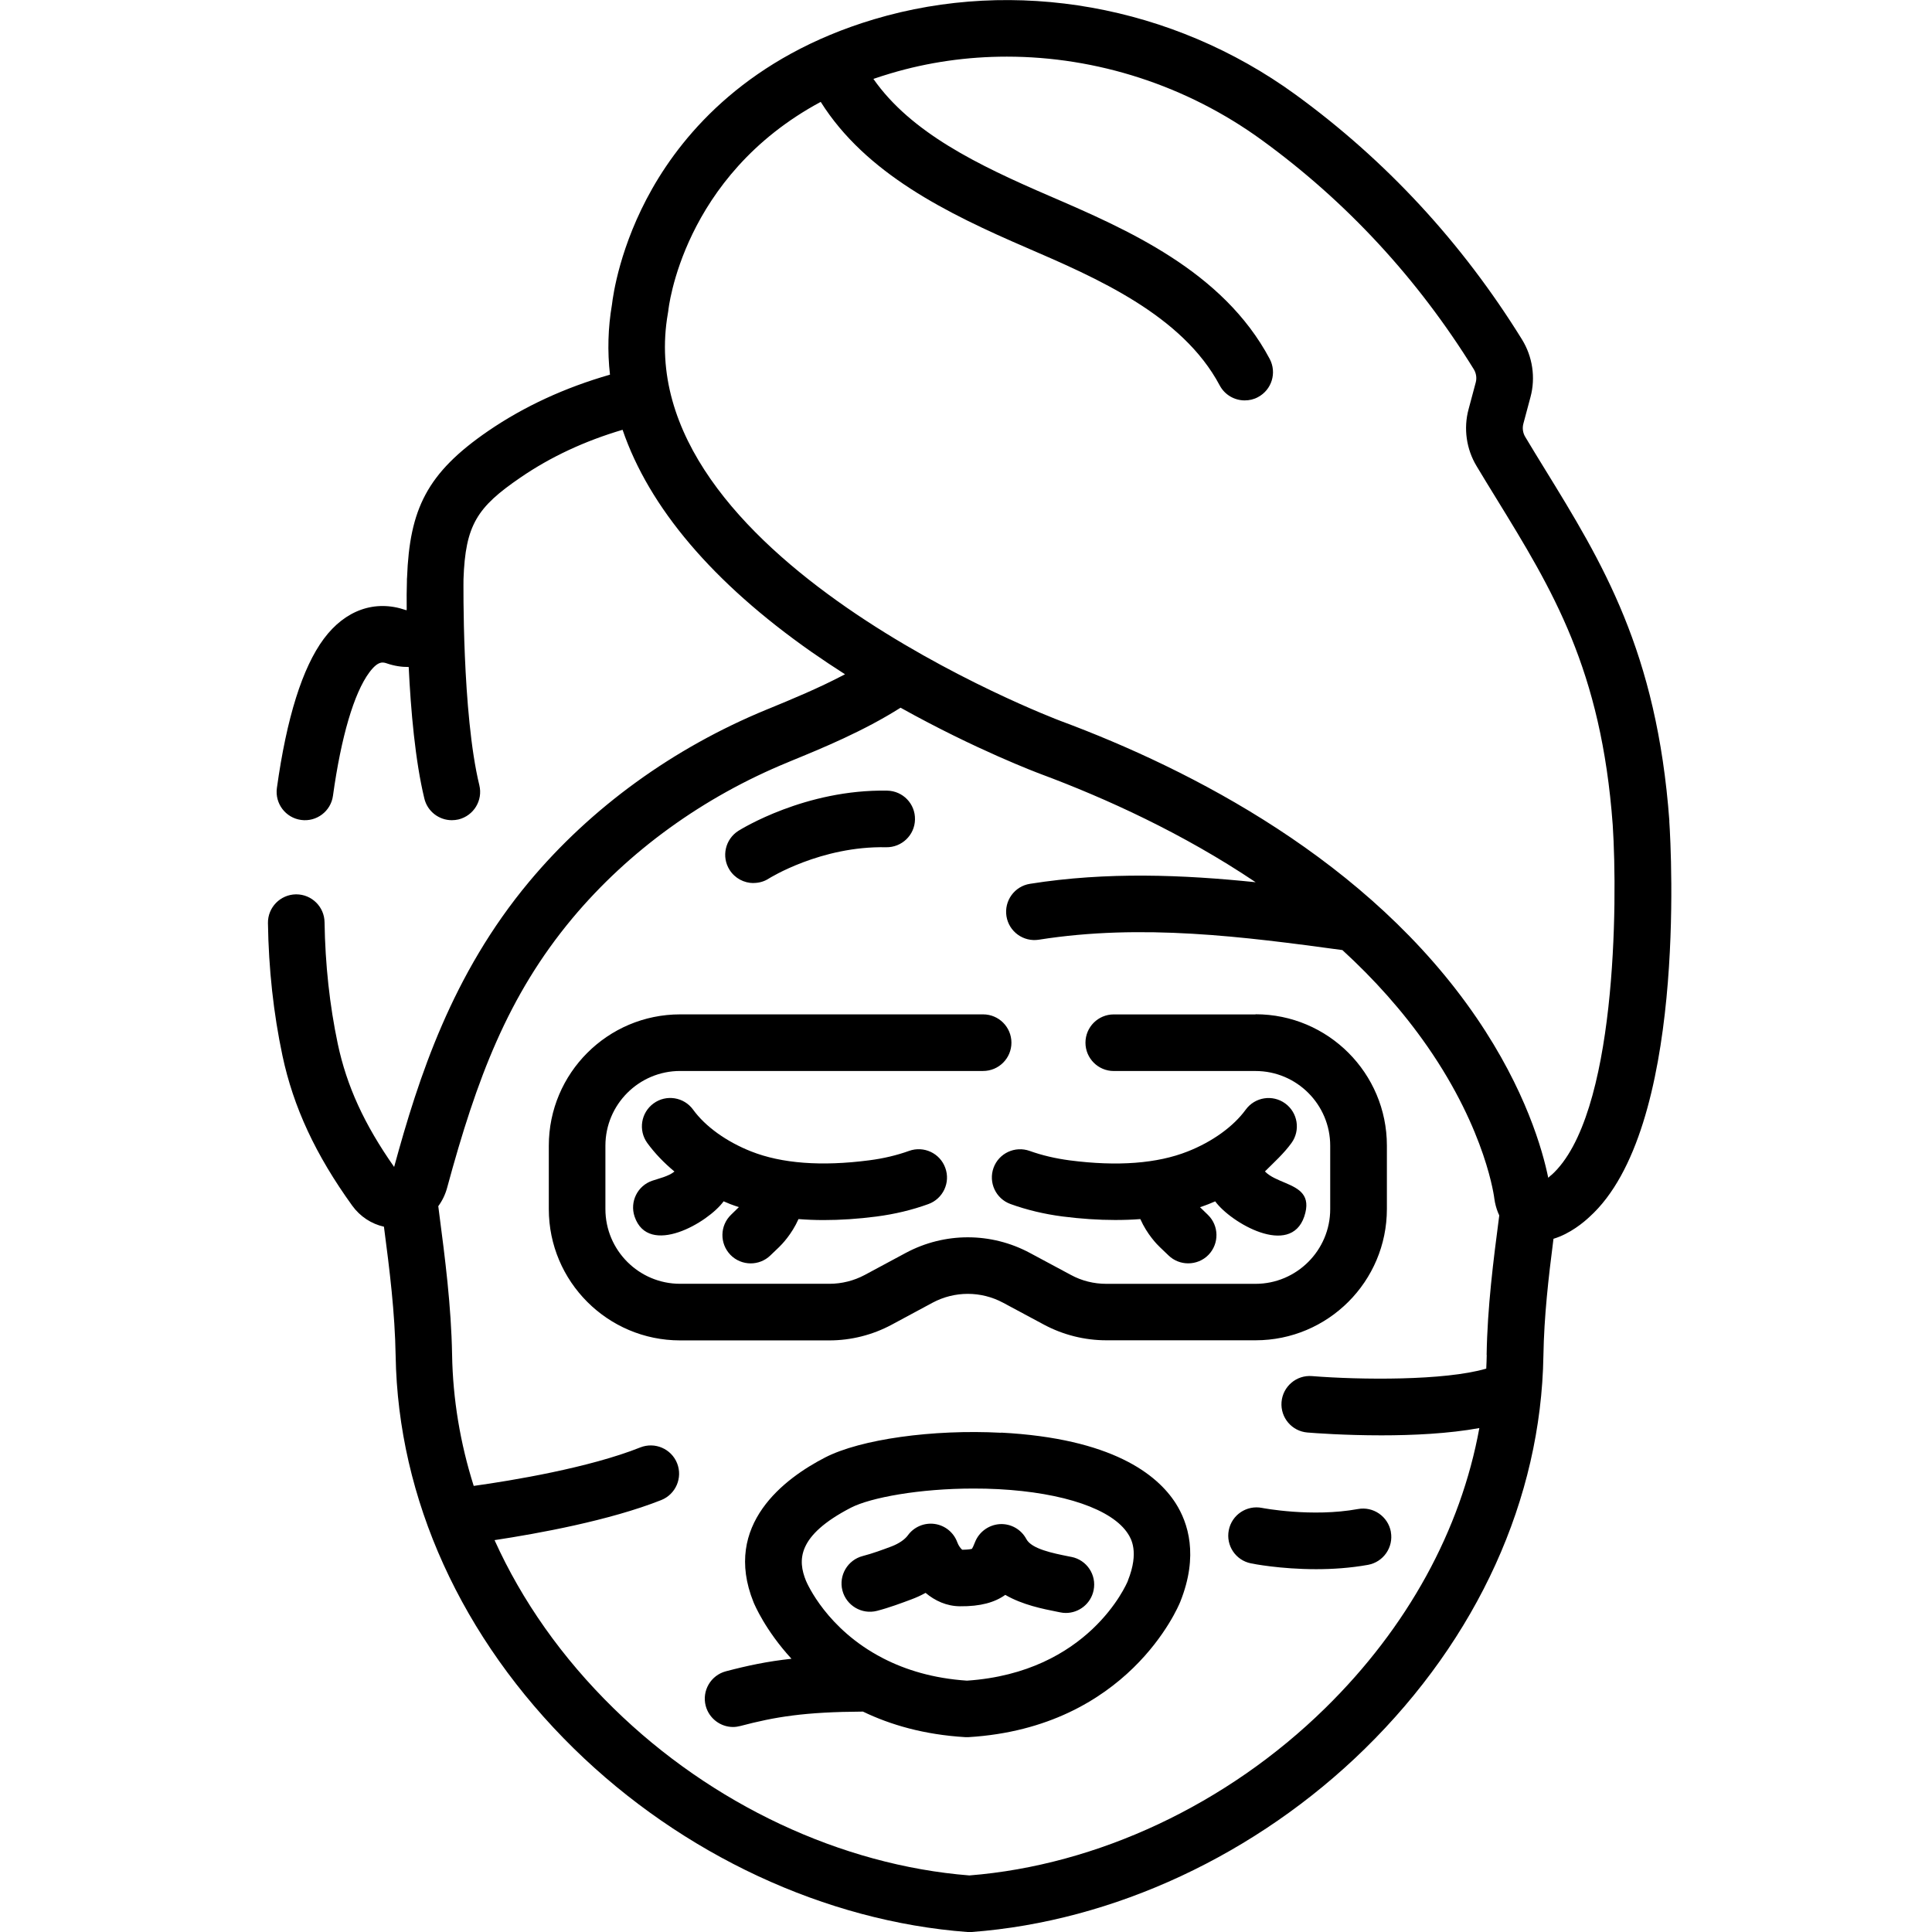
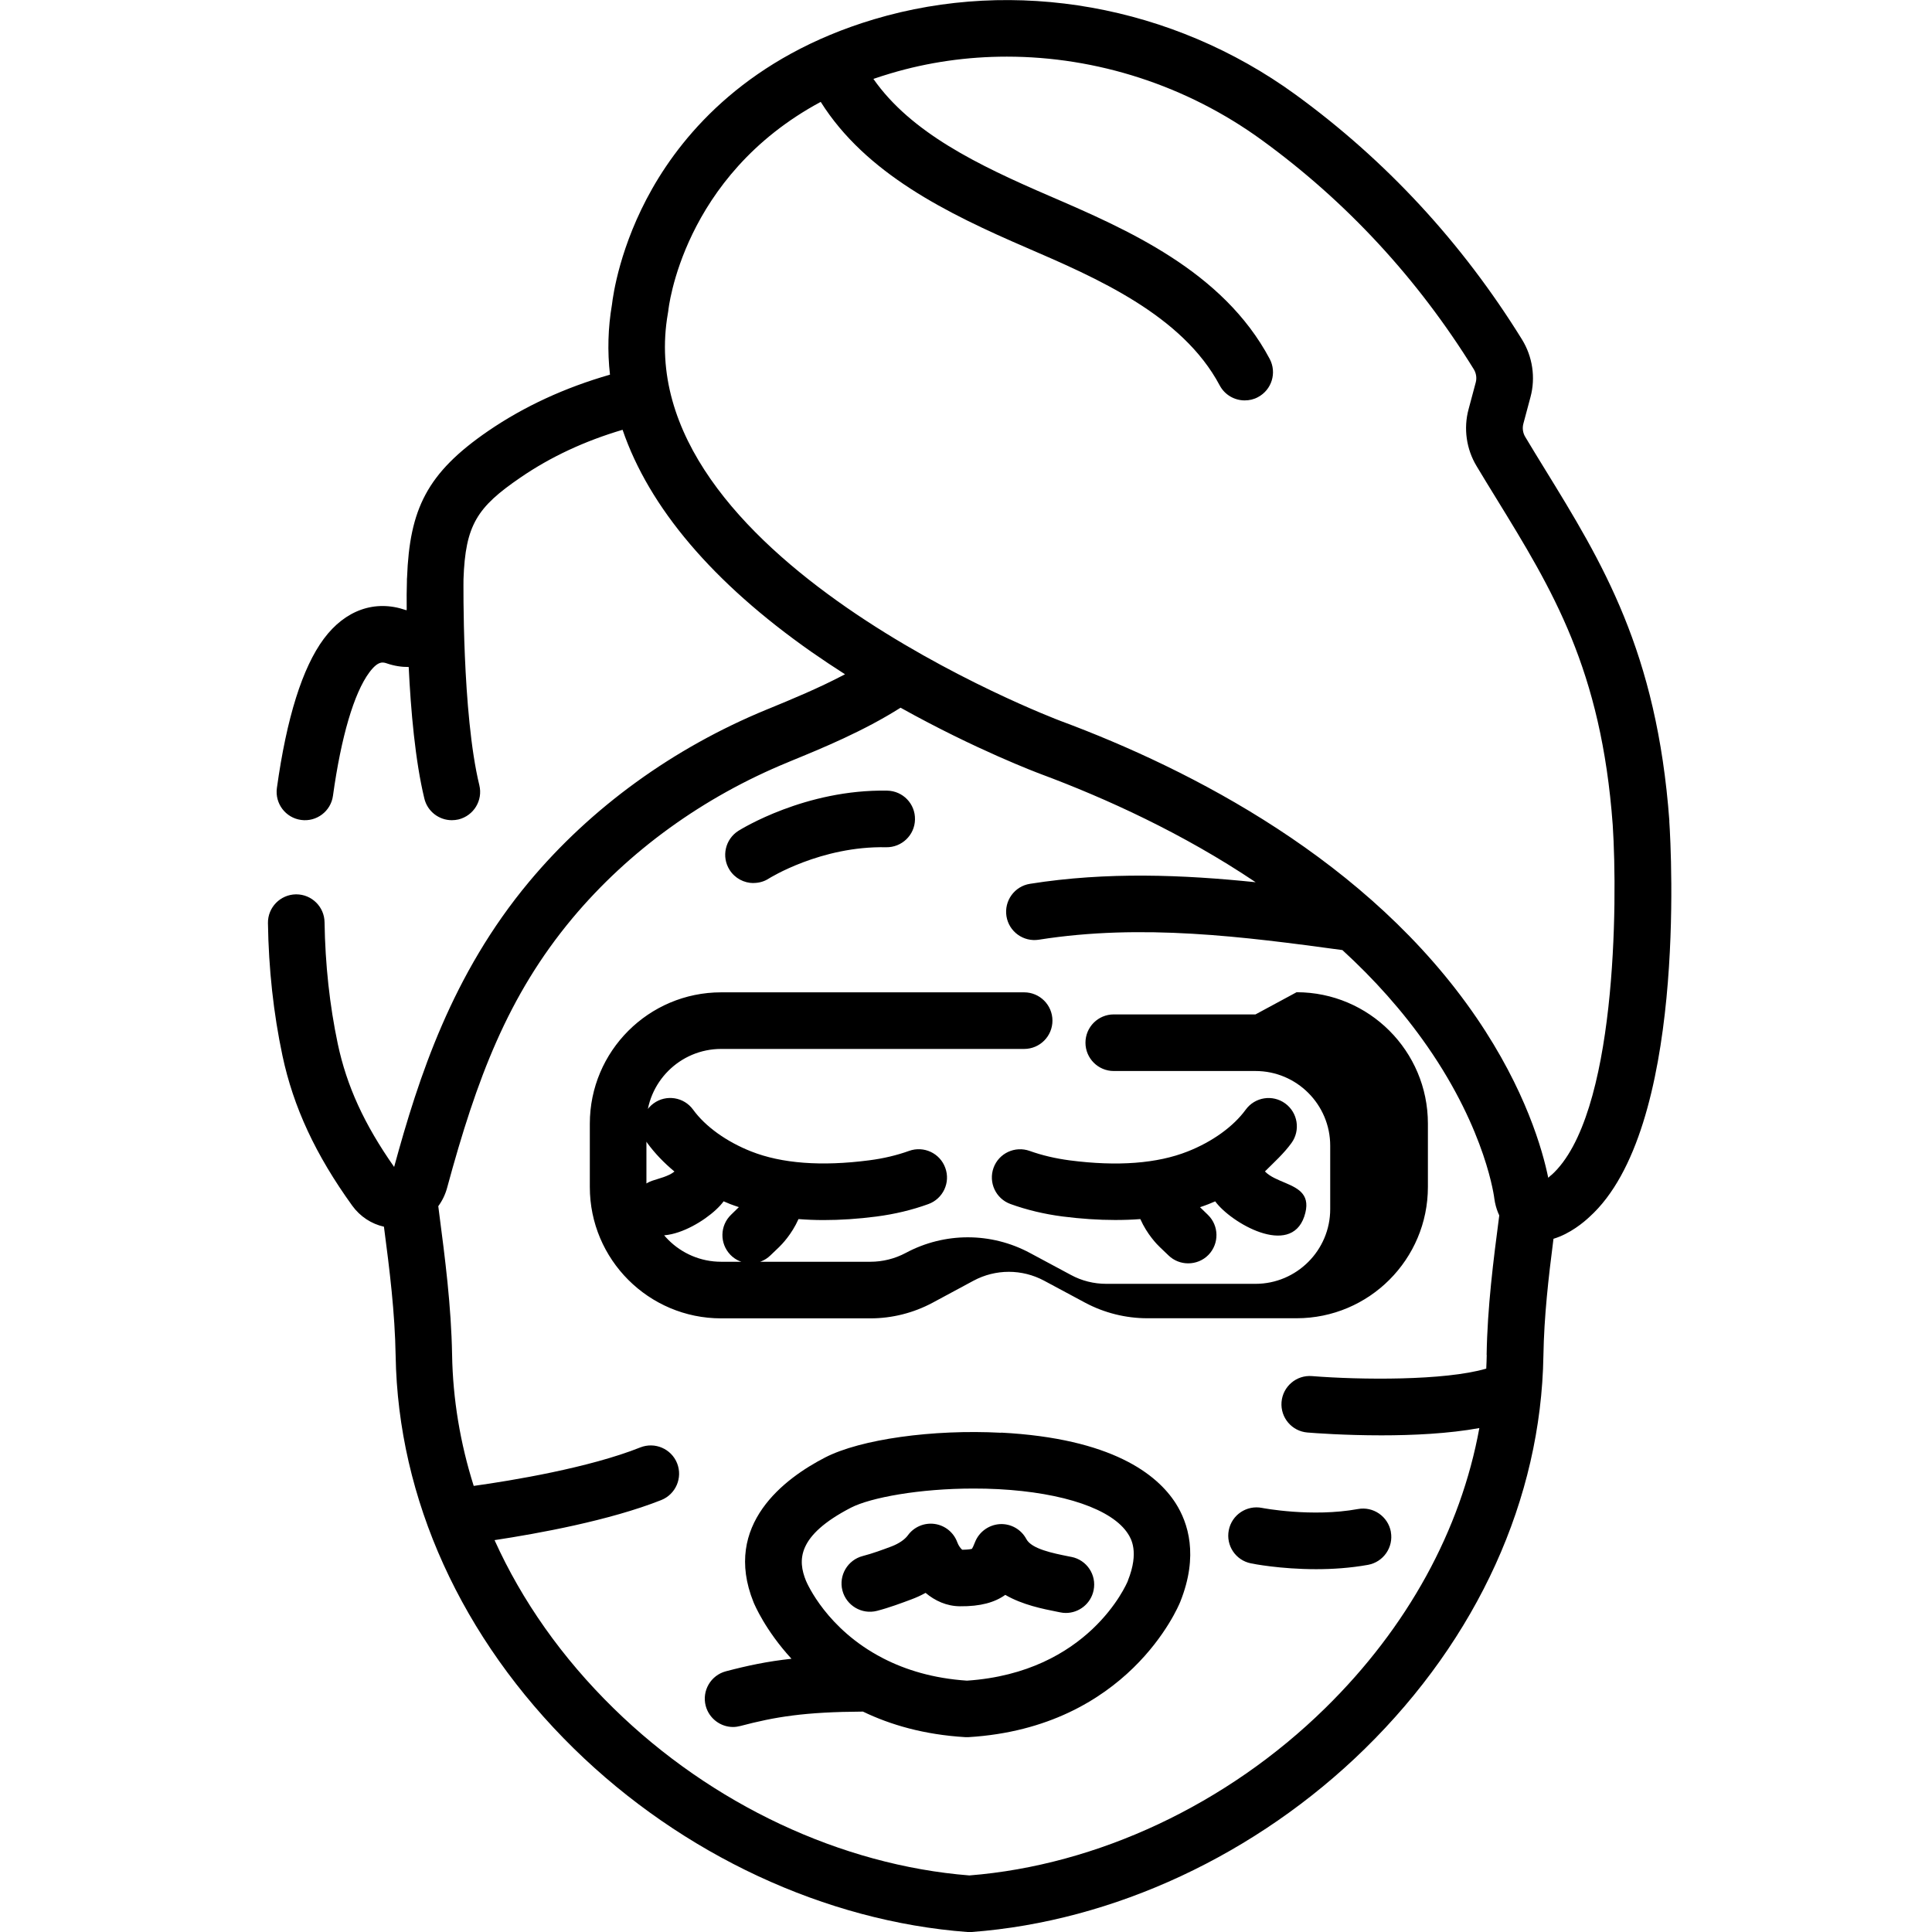
<svg xmlns="http://www.w3.org/2000/svg" width="511pt" height="511pt" viewBox="-70 0 511 512">
-   <path d="M194.84 379.7c-18.13-.97-37.32 1.72-46.68 6.55-10.64 5.48-27.25 17.76-18.98 38.32.24.6 3.12 7.46 10.07 15.02-6.45.7-11.72 1.83-17.38 3.32-4 1.05-6.4 5.16-5.35 9.16.9 3.36 3.93 5.6 7.25 5.6.64 0 1.28-.1 1.92-.26 9.25-2.44 17-3.73 32.5-3.82 7.3 3.52 16.24 6.12 27.1 6.77.13 0 .3 0 .43 0 .15 0 .3 0 .46 0 42.2-2.56 55.55-34.48 56.1-35.86 4.93-12.3 2.06-20.97-1.2-26.1-4.93-7.7-16.94-17.2-46.27-18.74zm33.57 39.22c-.4 1-10.44 24.3-42.65 26.47-9-.6-16.24-2.87-22.05-5.83-.13-.06-.26-.13-.38-.2-14.72-7.63-19.94-19.74-20.23-20.42-2.2-5.4-2.48-11.95 11.93-19.4 5.24-2.68 18.16-5.06 32.43-5.06 2.17 0 4.37.04 6.58.16 17.4.92 30.26 5.35 34.4 11.85.75 1.18 3.03 4.74-.04 12.4zM129.2 234c1.38 0 2.77-.36 4-1.15.15-.1 13.87-8.7 31.14-8.32 4.12.07 7.57-3.2 7.64-7.35.1-4.15-3.2-7.57-7.35-7.65-21.68-.4-38.72 10.2-39.44 10.64-3.5 2.22-4.56 6.85-2.35 10.35 1.43 2.26 3.86 3.5 6.35 3.5zm168.9 171.96c-.75-4.08-4.66-6.8-8.73-6.05-12.22 2.24-25.3-.27-25.43-.3-4.06-.8-8 1.84-8.8 5.9-.8 4.06 1.82 8 5.9 8.8.43.1 7.78 1.54 17.24 1.54 4.3 0 9.04-.3 13.76-1.15 4.08-.75 6.78-4.65 6.05-8.73zm-105.3-96.48c-1.4 3.9.6 8.2 4.5 9.6 4.3 1.56 8.95 2.67 13.8 3.3 4.87.62 9.5.93 13.9.93 2.3 0 4.54-.07 6.7-.24 1.8 4.07 4.5 6.8 5.17 7.43l2.3 2.2c1.44 1.4 3.33 2.1 5.2 2.1 1.97 0 3.92-.74 5.4-2.26 2.87-2.98 2.8-7.73-.17-10.6l-2.08-2.02c.77-.26 1.53-.52 2.27-.82.6-.24 1.17-.48 1.75-.73 4.1 5.65 19.9 14.9 23.6 4.03 1.9-5.68-1.36-7.36-4.96-8.9-2-.85-4.1-1.65-5.46-3.06 2.44-2.44 4.98-4.7 7.04-7.54 2.42-3.35 1.68-8.04-1.67-10.48-3.34-2.43-8.03-1.7-10.47 1.66-3.24 4.45-8.84 8.5-15.38 11.07-8.08 3.2-18.6 4-31.25 2.36-3.77-.5-7.34-1.33-10.6-2.5-3.9-1.4-8.2.6-9.6 4.5zm-69.75 23.05c1.48 1.52 3.43 2.28 5.4 2.28 1.87 0 3.75-.7 5.2-2.1l2.3-2.2c.66-.64 3.36-3.37 5.16-7.44 2.2.17 4.4.26 6.7.26 4.4 0 9.06-.3 13.9-.93 4.88-.63 9.5-1.74 13.8-3.3 3.9-1.4 5.93-5.72 4.5-9.6-1.4-3.9-5.7-5.9-9.6-4.5-3.25 1.17-6.82 2.02-10.6 2.5-12.65 1.64-23.16.84-31.25-2.36-6.53-2.58-12.14-6.6-15.38-11.07-2.43-3.35-7.12-4.1-10.47-1.66-3.36 2.45-4.1 7.14-1.67 10.5 1.97 2.7 4.4 5.24 7.2 7.56-1.56 1.28-4.16 1.84-5.87 2.43-3.92 1.32-6.02 5.57-4.7 9.5 3.68 10.8 19.52 1.6 23.6-4.04.58.25 1.17.5 1.76.74.75.28 1.5.55 2.28.8l-2.08 2.03c-2.97 2.87-3.05 7.62-.17 10.6zm139.17-63.7h-37.56c-4.14 0-7.5 3.35-7.5 7.5 0 4.13 3.36 7.5 7.5 7.5h37.56c10.92 0 19.8 8.87 19.8 19.8v16.8c0 10.9-8.88 19.8-19.8 19.8h-39.56c-3.26 0-6.5-.8-9.36-2.36l-10.87-5.83c-10.3-5.52-22.6-5.52-32.9 0l-10.87 5.84c-2.87 1.53-6.1 2.34-9.36 2.34h-39.56c-10.92 0-19.8-8.88-19.8-19.8v-16.8c0-10.92 8.88-19.8 19.8-19.8h80.3c4.14 0 7.5-3.36 7.5-7.5 0-4.14-3.36-7.5-7.5-7.5h-80.3c-19.2 0-34.8 15.6-34.8 34.8v16.8c0 19.2 15.6 34.8 34.8 34.8h39.56c5.72 0 11.4-1.43 16.45-4.13l10.87-5.85c5.86-3.14 12.86-3.14 18.72 0l10.87 5.83c5.06 2.7 10.75 4.12 16.47 4.12h39.56c19.2 0 34.8-15.6 34.8-34.8v-16.8c0-19.2-15.6-34.8-34.8-34.8zm-48.8 143.77l-.7-.14c-4.14-.83-9.83-1.96-11.22-4.58-1.38-2.6-4.14-4.15-7.07-3.97-2.92.2-5.48 2.06-6.55 4.8-.4 1.03-.65 1.52-.8 1.74-.3.1-1.04.23-2.58.25-.38-.3-.98-1.07-1.3-1.96-.95-2.62-3.26-4.5-6.02-4.88-2.75-.38-5.5.8-7.1 3.04-.83 1.12-2.38 2.17-4.27 2.9-2.4.9-5.1 1.9-7.66 2.56-4 1.03-6.43 5.12-5.4 9.14 1.04 4 5.13 6.42 9.14 5.4 3.33-.86 6.6-2.1 9.2-3.07 1.13-.42 2.4-.98 3.7-1.7 2.5 2.1 5.57 3.52 9.1 3.55 5.5.06 9.27-1.05 12.02-3.02 4.6 2.66 9.88 3.7 13.9 4.5l.7.14c.48.1.98.15 1.46.15 3.5 0 6.64-2.47 7.35-6.03.83-4.06-1.8-8-5.86-8.82zM371.9 217.57c-3.3-44.96-17.77-68.5-33.1-93.42-1.7-2.76-3.4-5.54-5.1-8.38-.63-1.04-.8-2.3-.5-3.46l1.9-7.1c1.38-5.14.55-10.7-2.26-15.25-15.87-25.65-36.08-47.5-60.08-64.94C240.24 1.4 198.52-6.05 161.16 5.1c-33.14 9.9-50.26 29.86-58.8 44.87-8.6 15.12-10.4 28.34-10.68 30.72-1.06 6.2-1.23 12.42-.53 18.6-11.94 3.43-22.73 8.4-32.24 14.9-16.34 11.2-20.85 20.78-21.54 38.9 0 .1-.02.22-.03.34 0 .07 0 .27 0 .53-.07 2.3-.1 4.72-.06 7.3 0 .2 0 .35-.03.47-.1-.02-.2-.05-.34-.1-8.08-2.74-15.94.05-21.6 7.66-5.67 7.63-9.85 20.94-12.43 39.54-.57 4.1 2.3 7.9 6.4 8.46 4.1.58 7.9-2.3 8.46-6.4 2.16-15.62 5.58-27.22 9.62-32.67 2.37-3.2 3.67-2.75 4.7-2.4 1.93.66 3.87.96 5.75.94.55 11.44 1.72 24.86 4.15 34.87.83 3.43 3.9 5.73 7.28 5.73.6 0 1.18-.07 1.77-.2 4.03-1 6.5-5.04 5.52-9.07-4.62-19.03-4.2-54.12-4.2-54.47 0-.03 0-.06 0-.1.5-14.45 3.64-19.13 15.06-26.94 7.96-5.47 17.02-9.7 27.1-12.68 7.03 20.58 23.9 40.52 50.07 58.87 2.96 2.06 5.93 4.04 8.88 5.92-6.96 3.68-14.2 6.65-19.95 9.02l-.84.34C107.9 198.24 86.14 214 69.7 233.7c-20.43 24.5-29.24 51.72-35.75 75.55-7.93-11.3-12.56-21.42-14.94-32.64-2.15-10.2-3.33-21.04-3.5-32.2-.05-4.1-3.4-7.4-7.5-7.4-.03 0-.06 0-.1 0-4.14.07-7.45 3.47-7.4 7.6.18 12.15 1.47 23.96 3.84 35.13 2.9 13.66 8.78 26.3 18.5 39.78 2.1 2.9 5.1 4.83 8.4 5.57 1.52 11.6 2.9 22.67 3.1 34.22.63 37.9 17.44 74.87 47.3 104.14 28.64 28.05 66.62 45.74 104.22 48.55.2 0 .38 0 .56 0 .2 0 .4 0 .57 0 37.6-2.8 75.57-20.5 104.2-48.56 29.87-29.27 46.7-66.25 47.32-104.15.18-10.5 1.33-20.56 2.67-31 4.43-1.33 8.1-4.44 9.54-5.8 25.65-23.14 21.7-96.55 21.15-104.9zM323.5 359.03c-.02 1.22-.07 2.45-.13 3.67-11.05 3.23-33.35 3-46.17 1.98-4.13-.34-7.74 2.74-8.08 6.87-.33 4.13 2.74 7.75 6.87 8.08 1.8.15 9.8.75 19.6.75 8.3 0 17.8-.44 25.95-1.93-4.92 27.03-19.04 52.86-40.88 74.26-26 25.5-60.32 41.6-94.27 44.3-33.94-2.7-68.27-18.8-94.27-44.28-13.67-13.38-24.3-28.5-31.56-44.58 11.43-1.73 30.54-5.2 44.18-10.62 3.85-1.54 5.72-5.9 4.2-9.75-1.54-3.85-5.9-5.72-9.75-4.2-13.53 5.4-34.1 8.8-44.15 10.2-3.58-11.32-5.53-22.98-5.73-34.73-.23-13.02-1.87-25.63-3.46-37.82-.07-.52-.13-1.06-.2-1.58 1.05-1.43 1.85-3.07 2.34-4.87 7.83-28.9 16.1-50.94 33.2-71.43 14.9-17.82 34.64-32.12 57.14-41.35l.83-.35c8.3-3.4 19.18-7.88 29-14.1 20.02 11.16 36.27 17.25 37.2 17.6 17.1 6.37 37.55 15.65 56.9 28.65-19.16-1.98-39.44-2.82-59.8.42-4.1.64-6.88 4.5-6.24 8.58.65 4.1 4.5 6.88 8.6 6.23 27.34-4.32 54.3-.8 80.43 2.75 8.3 7.6 15.97 16.1 22.54 25.56 15.66 22.55 17.73 40.27 17.74 40.4.03.3.08.6.15.9.27 1.32.67 2.46 1.14 3.46-1.56 11.92-3.14 24.24-3.35 36.97zm17.13-47.65c-.07.06-.13.12-.2.17-.18.18-.4.37-.63.57-1.48-7.26-5.98-23.32-19-42.4-28.48-41.7-75.65-65.8-110.2-78.65-1.16-.43-115.4-43.7-104.1-108.05.04-.2.07-.4.1-.62.03-.4 3.67-35.67 40.4-55.4 11.97 19.02 33.45 29.54 54.63 38.68 18.35 7.93 41.18 17.78 51.1 36.45 1.35 2.54 3.95 3.98 6.63 3.98 1.2 0 2.4-.26 3.5-.86 3.68-1.94 5.06-6.48 3.12-10.14-12.4-23.33-37.9-34.34-58.4-43.2-18.9-8.15-36.65-16.73-46.62-31 1.46-.5 2.95-.98 4.5-1.44 10.03-3 20.43-4.46 30.86-4.46 23.75 0 47.63 7.6 67.6 22.13 22.42 16.3 41.3 36.72 56.14 60.7.65 1.05.84 2.33.53 3.5l-1.9 7.1c-1.38 5.08-.6 10.57 2.12 15.08 1.73 2.9 3.46 5.7 5.18 8.5 14.96 24.35 27.88 45.37 30.9 86.6 1.34 20.58 1 77.34-16.27 92.8zm0 0" />
+   <path d="M194.84 379.7c-18.13-.97-37.32 1.72-46.68 6.55-10.64 5.48-27.25 17.76-18.98 38.32.24.6 3.12 7.46 10.07 15.02-6.45.7-11.72 1.83-17.38 3.32-4 1.05-6.4 5.16-5.35 9.16.9 3.36 3.93 5.6 7.25 5.6.64 0 1.28-.1 1.92-.26 9.25-2.44 17-3.73 32.5-3.82 7.3 3.52 16.24 6.12 27.1 6.77.13 0 .3 0 .43 0 .15 0 .3 0 .46 0 42.2-2.56 55.55-34.48 56.1-35.86 4.93-12.3 2.06-20.97-1.2-26.1-4.93-7.7-16.94-17.2-46.27-18.74zm33.57 39.22c-.4 1-10.44 24.3-42.65 26.47-9-.6-16.24-2.87-22.05-5.83-.13-.06-.26-.13-.38-.2-14.72-7.63-19.94-19.74-20.23-20.42-2.2-5.4-2.48-11.95 11.93-19.4 5.24-2.68 18.16-5.06 32.43-5.06 2.17 0 4.37.04 6.58.16 17.4.92 30.26 5.35 34.4 11.85.75 1.18 3.03 4.74-.04 12.4zM129.2 234c1.38 0 2.77-.36 4-1.15.15-.1 13.87-8.7 31.14-8.32 4.12.07 7.57-3.2 7.64-7.35.1-4.15-3.2-7.57-7.35-7.65-21.68-.4-38.72 10.2-39.44 10.64-3.5 2.22-4.56 6.85-2.35 10.35 1.43 2.26 3.86 3.5 6.35 3.5zm168.9 171.96c-.75-4.08-4.66-6.8-8.73-6.05-12.22 2.24-25.3-.27-25.43-.3-4.06-.8-8 1.84-8.8 5.9-.8 4.06 1.82 8 5.9 8.8.43.1 7.78 1.54 17.24 1.54 4.3 0 9.04-.3 13.76-1.15 4.08-.75 6.78-4.65 6.05-8.73zm-105.3-96.48c-1.4 3.9.6 8.2 4.5 9.6 4.3 1.56 8.95 2.67 13.8 3.3 4.87.62 9.5.93 13.9.93 2.3 0 4.54-.07 6.7-.24 1.8 4.07 4.5 6.8 5.17 7.43l2.3 2.2c1.44 1.4 3.33 2.1 5.2 2.1 1.97 0 3.92-.74 5.4-2.26 2.87-2.98 2.8-7.73-.17-10.6l-2.08-2.02c.77-.26 1.53-.52 2.27-.82.6-.24 1.17-.48 1.75-.73 4.1 5.65 19.9 14.9 23.6 4.03 1.9-5.68-1.36-7.36-4.96-8.9-2-.85-4.1-1.65-5.46-3.06 2.44-2.44 4.98-4.7 7.04-7.54 2.42-3.35 1.68-8.04-1.67-10.48-3.34-2.43-8.03-1.7-10.47 1.66-3.24 4.45-8.84 8.5-15.38 11.07-8.08 3.2-18.6 4-31.25 2.36-3.77-.5-7.34-1.33-10.6-2.5-3.9-1.4-8.2.6-9.6 4.5zm-69.75 23.05c1.48 1.52 3.43 2.28 5.4 2.28 1.87 0 3.75-.7 5.2-2.1l2.3-2.2c.66-.64 3.36-3.37 5.16-7.44 2.2.17 4.4.26 6.7.26 4.4 0 9.06-.3 13.9-.93 4.88-.63 9.5-1.74 13.8-3.3 3.9-1.4 5.93-5.72 4.5-9.6-1.4-3.9-5.7-5.9-9.6-4.5-3.25 1.17-6.82 2.02-10.6 2.5-12.65 1.64-23.16.84-31.25-2.36-6.53-2.58-12.14-6.6-15.38-11.07-2.43-3.35-7.12-4.1-10.47-1.66-3.36 2.45-4.1 7.14-1.67 10.5 1.97 2.7 4.4 5.24 7.2 7.56-1.56 1.28-4.16 1.84-5.87 2.43-3.92 1.32-6.02 5.57-4.7 9.5 3.68 10.8 19.52 1.6 23.6-4.04.58.25 1.17.5 1.76.74.75.28 1.5.55 2.28.8l-2.08 2.03c-2.97 2.87-3.05 7.62-.17 10.6zm139.17-63.7h-37.56c-4.14 0-7.5 3.35-7.5 7.5 0 4.13 3.36 7.5 7.5 7.5h37.56c10.92 0 19.8 8.87 19.8 19.8v16.8c0 10.9-8.88 19.8-19.8 19.8h-39.56c-3.26 0-6.5-.8-9.36-2.36l-10.87-5.83c-10.3-5.52-22.6-5.52-32.9 0c-2.87 1.53-6.1 2.34-9.36 2.34h-39.56c-10.92 0-19.8-8.88-19.8-19.8v-16.8c0-10.92 8.88-19.8 19.8-19.8h80.3c4.14 0 7.5-3.36 7.5-7.5 0-4.14-3.36-7.5-7.5-7.5h-80.3c-19.2 0-34.8 15.6-34.8 34.8v16.8c0 19.2 15.6 34.8 34.8 34.8h39.56c5.72 0 11.4-1.43 16.45-4.13l10.87-5.85c5.86-3.14 12.86-3.14 18.72 0l10.87 5.83c5.06 2.7 10.75 4.12 16.47 4.12h39.56c19.2 0 34.8-15.6 34.8-34.8v-16.8c0-19.2-15.6-34.8-34.8-34.8zm-48.8 143.77l-.7-.14c-4.14-.83-9.83-1.96-11.22-4.58-1.38-2.6-4.14-4.15-7.07-3.97-2.92.2-5.48 2.06-6.55 4.8-.4 1.03-.65 1.52-.8 1.74-.3.1-1.04.23-2.58.25-.38-.3-.98-1.07-1.3-1.96-.95-2.62-3.26-4.5-6.02-4.88-2.75-.38-5.5.8-7.1 3.04-.83 1.12-2.38 2.17-4.27 2.9-2.4.9-5.1 1.9-7.66 2.56-4 1.03-6.43 5.12-5.4 9.14 1.04 4 5.13 6.42 9.14 5.4 3.33-.86 6.6-2.1 9.2-3.07 1.13-.42 2.4-.98 3.7-1.7 2.5 2.1 5.57 3.52 9.1 3.55 5.5.06 9.27-1.05 12.02-3.02 4.6 2.66 9.88 3.7 13.9 4.5l.7.14c.48.1.98.15 1.46.15 3.5 0 6.64-2.47 7.35-6.03.83-4.06-1.8-8-5.86-8.82zM371.9 217.57c-3.3-44.96-17.77-68.5-33.1-93.42-1.7-2.76-3.4-5.54-5.1-8.38-.63-1.04-.8-2.3-.5-3.46l1.9-7.1c1.38-5.14.55-10.7-2.26-15.25-15.87-25.65-36.08-47.5-60.08-64.94C240.24 1.4 198.52-6.05 161.16 5.1c-33.14 9.9-50.26 29.86-58.8 44.87-8.6 15.12-10.4 28.34-10.68 30.72-1.06 6.2-1.23 12.42-.53 18.6-11.94 3.43-22.73 8.4-32.24 14.9-16.34 11.2-20.85 20.78-21.54 38.9 0 .1-.02.22-.03.34 0 .07 0 .27 0 .53-.07 2.3-.1 4.72-.06 7.3 0 .2 0 .35-.03.47-.1-.02-.2-.05-.34-.1-8.08-2.74-15.94.05-21.6 7.66-5.67 7.63-9.85 20.94-12.43 39.54-.57 4.1 2.3 7.9 6.4 8.46 4.1.58 7.9-2.3 8.46-6.4 2.16-15.62 5.58-27.22 9.62-32.67 2.37-3.2 3.67-2.75 4.7-2.4 1.93.66 3.87.96 5.75.94.55 11.44 1.72 24.86 4.15 34.87.83 3.43 3.9 5.73 7.28 5.73.6 0 1.18-.07 1.77-.2 4.03-1 6.5-5.04 5.52-9.07-4.62-19.03-4.2-54.12-4.2-54.47 0-.03 0-.06 0-.1.5-14.45 3.64-19.13 15.06-26.94 7.96-5.47 17.02-9.7 27.1-12.68 7.03 20.58 23.9 40.52 50.07 58.87 2.96 2.06 5.93 4.04 8.88 5.92-6.96 3.68-14.2 6.65-19.95 9.02l-.84.34C107.9 198.24 86.14 214 69.7 233.7c-20.43 24.5-29.24 51.72-35.75 75.55-7.93-11.3-12.56-21.42-14.94-32.64-2.15-10.2-3.33-21.04-3.5-32.2-.05-4.1-3.4-7.4-7.5-7.4-.03 0-.06 0-.1 0-4.14.07-7.45 3.47-7.4 7.6.18 12.15 1.47 23.96 3.84 35.13 2.9 13.66 8.78 26.3 18.5 39.78 2.1 2.9 5.1 4.83 8.4 5.57 1.52 11.6 2.9 22.67 3.1 34.22.63 37.9 17.44 74.87 47.3 104.14 28.64 28.05 66.62 45.74 104.22 48.55.2 0 .38 0 .56 0 .2 0 .4 0 .57 0 37.6-2.8 75.57-20.5 104.2-48.56 29.87-29.27 46.7-66.25 47.32-104.15.18-10.5 1.33-20.56 2.67-31 4.43-1.33 8.1-4.44 9.54-5.8 25.65-23.14 21.7-96.55 21.15-104.9zM323.5 359.03c-.02 1.22-.07 2.45-.13 3.67-11.05 3.23-33.35 3-46.17 1.98-4.13-.34-7.74 2.74-8.08 6.87-.33 4.13 2.74 7.75 6.87 8.08 1.8.15 9.8.75 19.6.75 8.3 0 17.8-.44 25.95-1.93-4.92 27.03-19.04 52.86-40.88 74.26-26 25.5-60.32 41.6-94.27 44.3-33.94-2.7-68.27-18.8-94.27-44.28-13.67-13.38-24.3-28.5-31.56-44.58 11.43-1.73 30.54-5.2 44.18-10.62 3.85-1.54 5.72-5.9 4.2-9.75-1.54-3.85-5.9-5.72-9.75-4.2-13.53 5.4-34.1 8.8-44.15 10.2-3.58-11.32-5.53-22.98-5.73-34.73-.23-13.02-1.87-25.63-3.46-37.82-.07-.52-.13-1.06-.2-1.58 1.05-1.43 1.85-3.07 2.34-4.87 7.83-28.9 16.1-50.94 33.2-71.43 14.9-17.82 34.64-32.12 57.14-41.35l.83-.35c8.3-3.4 19.18-7.88 29-14.1 20.02 11.16 36.27 17.25 37.2 17.6 17.1 6.37 37.55 15.65 56.9 28.65-19.16-1.98-39.44-2.82-59.8.42-4.1.64-6.88 4.5-6.24 8.58.65 4.1 4.5 6.88 8.6 6.23 27.34-4.32 54.3-.8 80.43 2.75 8.3 7.6 15.97 16.1 22.54 25.56 15.66 22.55 17.73 40.27 17.74 40.4.03.3.08.6.15.9.27 1.32.67 2.46 1.14 3.46-1.56 11.92-3.14 24.24-3.35 36.97zm17.13-47.65c-.07.06-.13.12-.2.17-.18.18-.4.37-.63.57-1.48-7.26-5.98-23.32-19-42.4-28.48-41.7-75.65-65.8-110.2-78.65-1.16-.43-115.4-43.7-104.1-108.05.04-.2.07-.4.1-.62.03-.4 3.67-35.67 40.4-55.4 11.97 19.02 33.45 29.54 54.63 38.68 18.35 7.93 41.18 17.78 51.1 36.45 1.35 2.54 3.95 3.98 6.63 3.98 1.2 0 2.4-.26 3.5-.86 3.68-1.94 5.06-6.48 3.12-10.14-12.4-23.33-37.9-34.34-58.4-43.2-18.9-8.15-36.65-16.73-46.62-31 1.46-.5 2.95-.98 4.5-1.44 10.03-3 20.43-4.46 30.86-4.46 23.75 0 47.63 7.6 67.6 22.13 22.42 16.3 41.3 36.72 56.14 60.7.65 1.05.84 2.33.53 3.5l-1.9 7.1c-1.38 5.08-.6 10.57 2.12 15.08 1.73 2.9 3.46 5.7 5.18 8.5 14.96 24.35 27.88 45.37 30.9 86.6 1.34 20.58 1 77.34-16.27 92.8zm0 0" />
</svg>